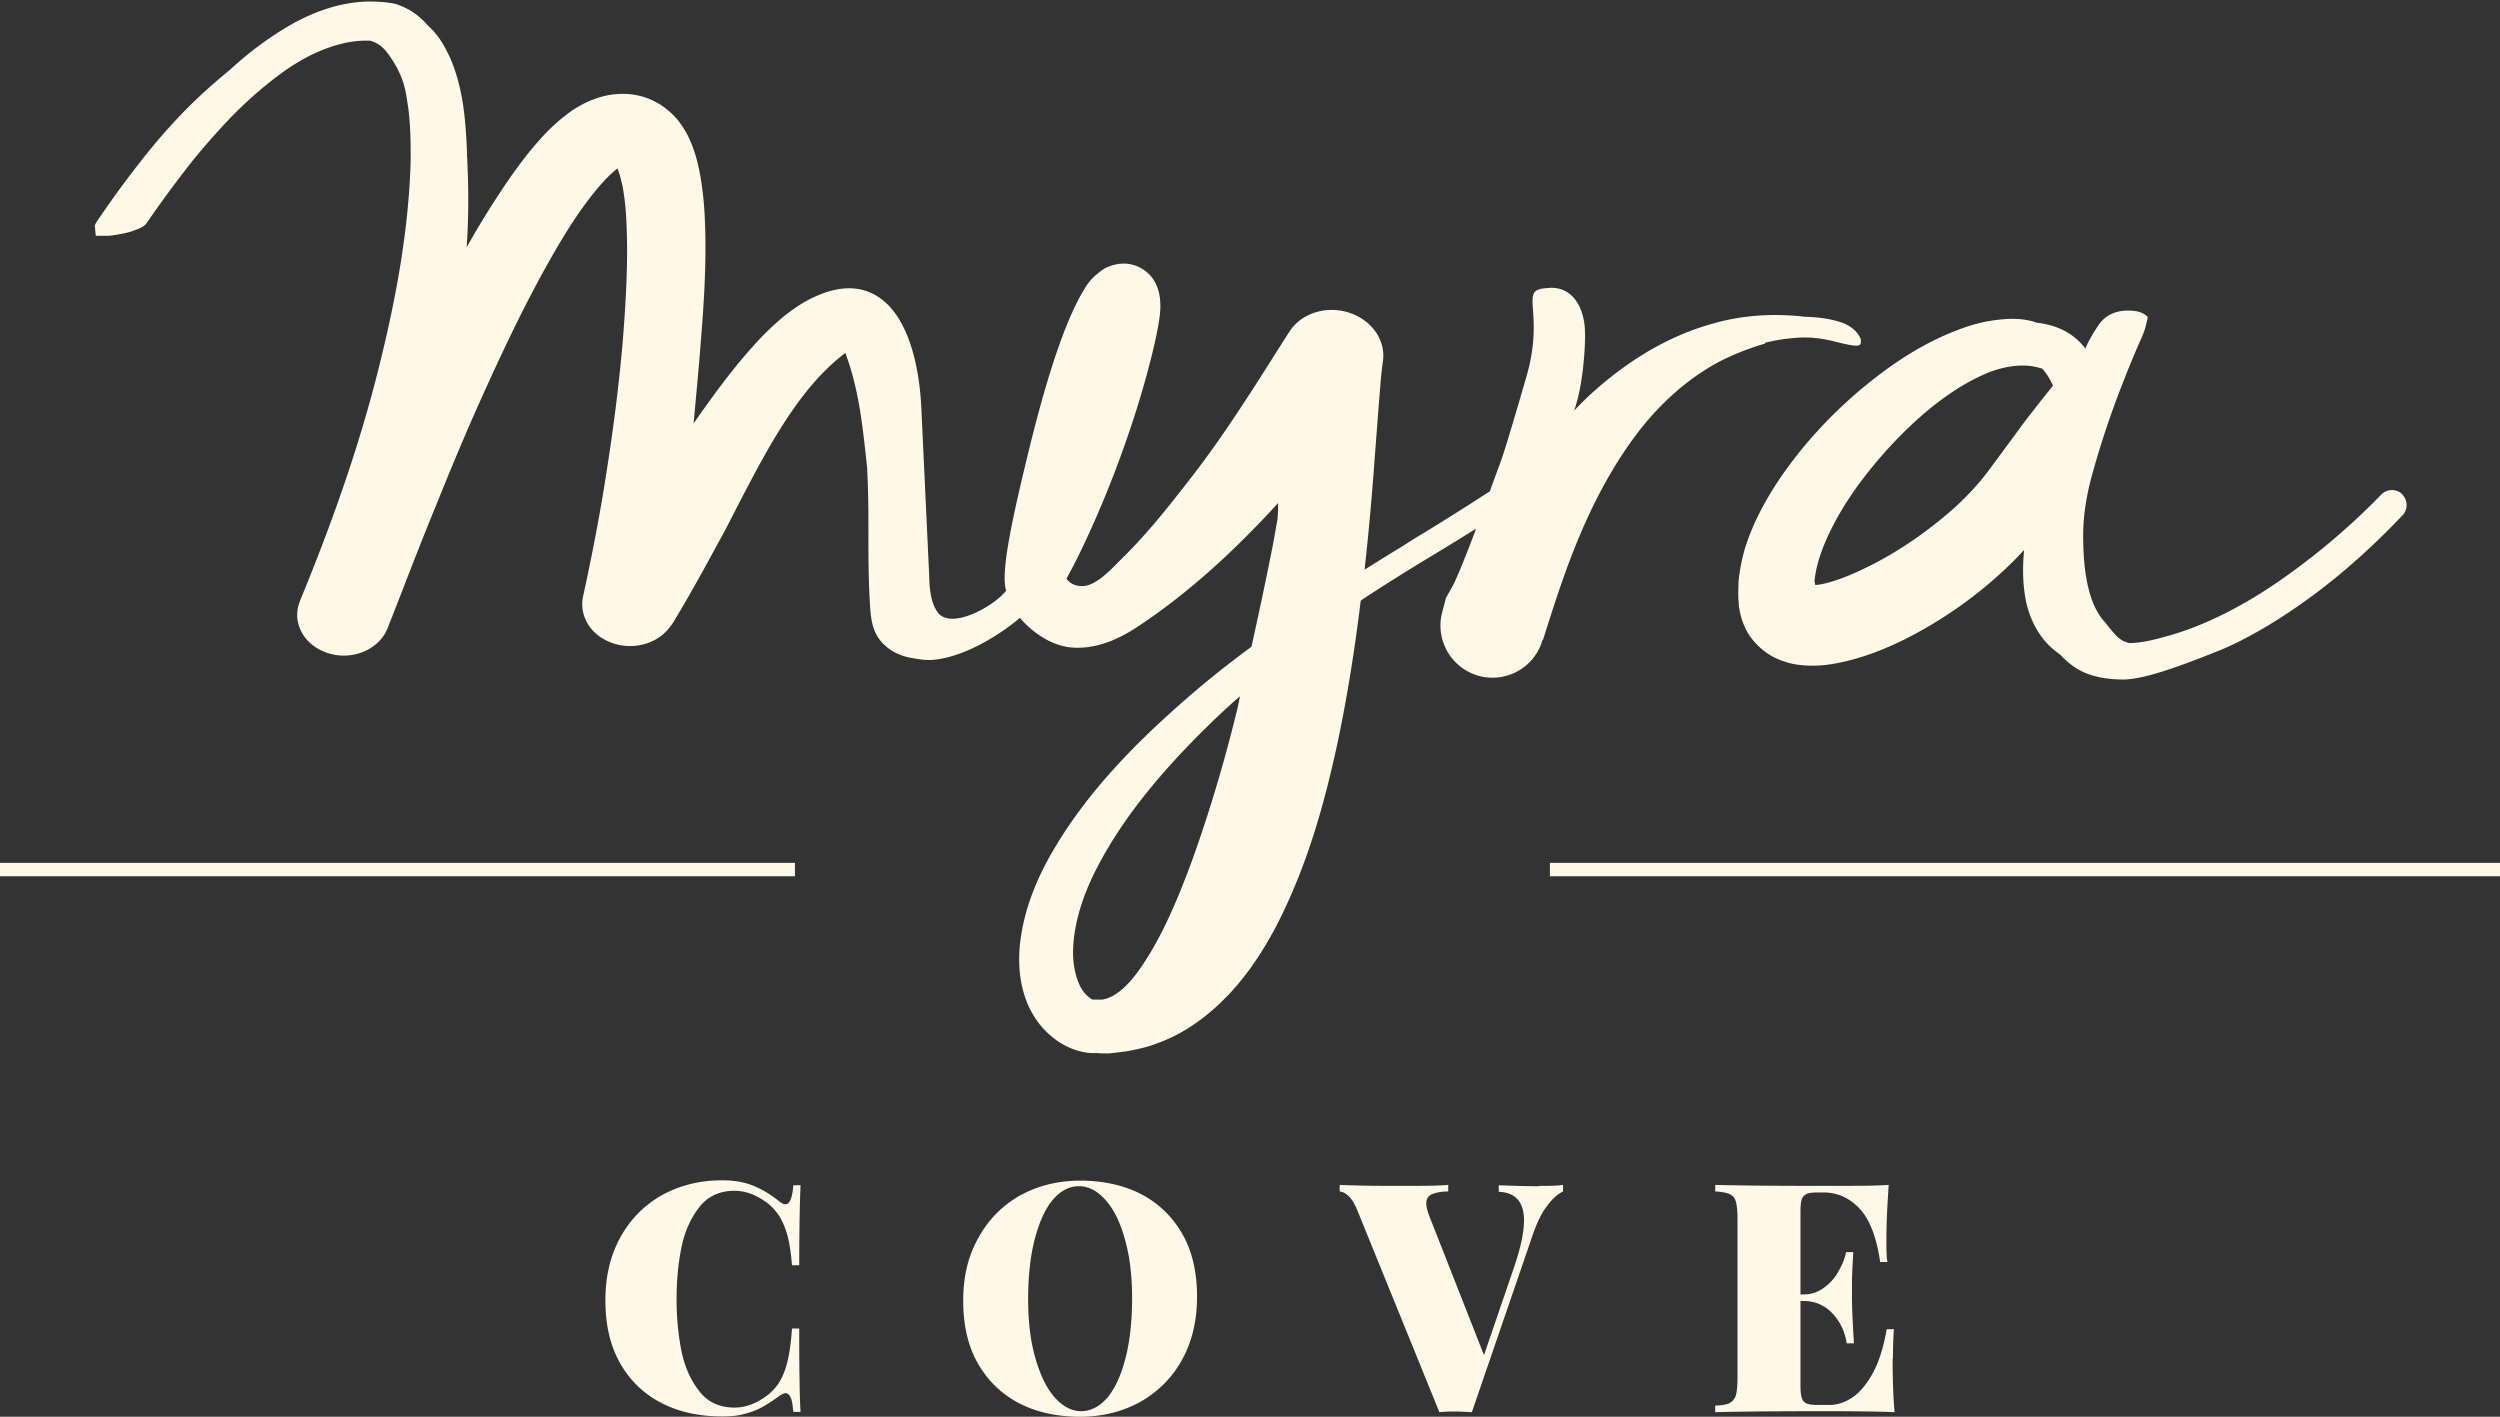
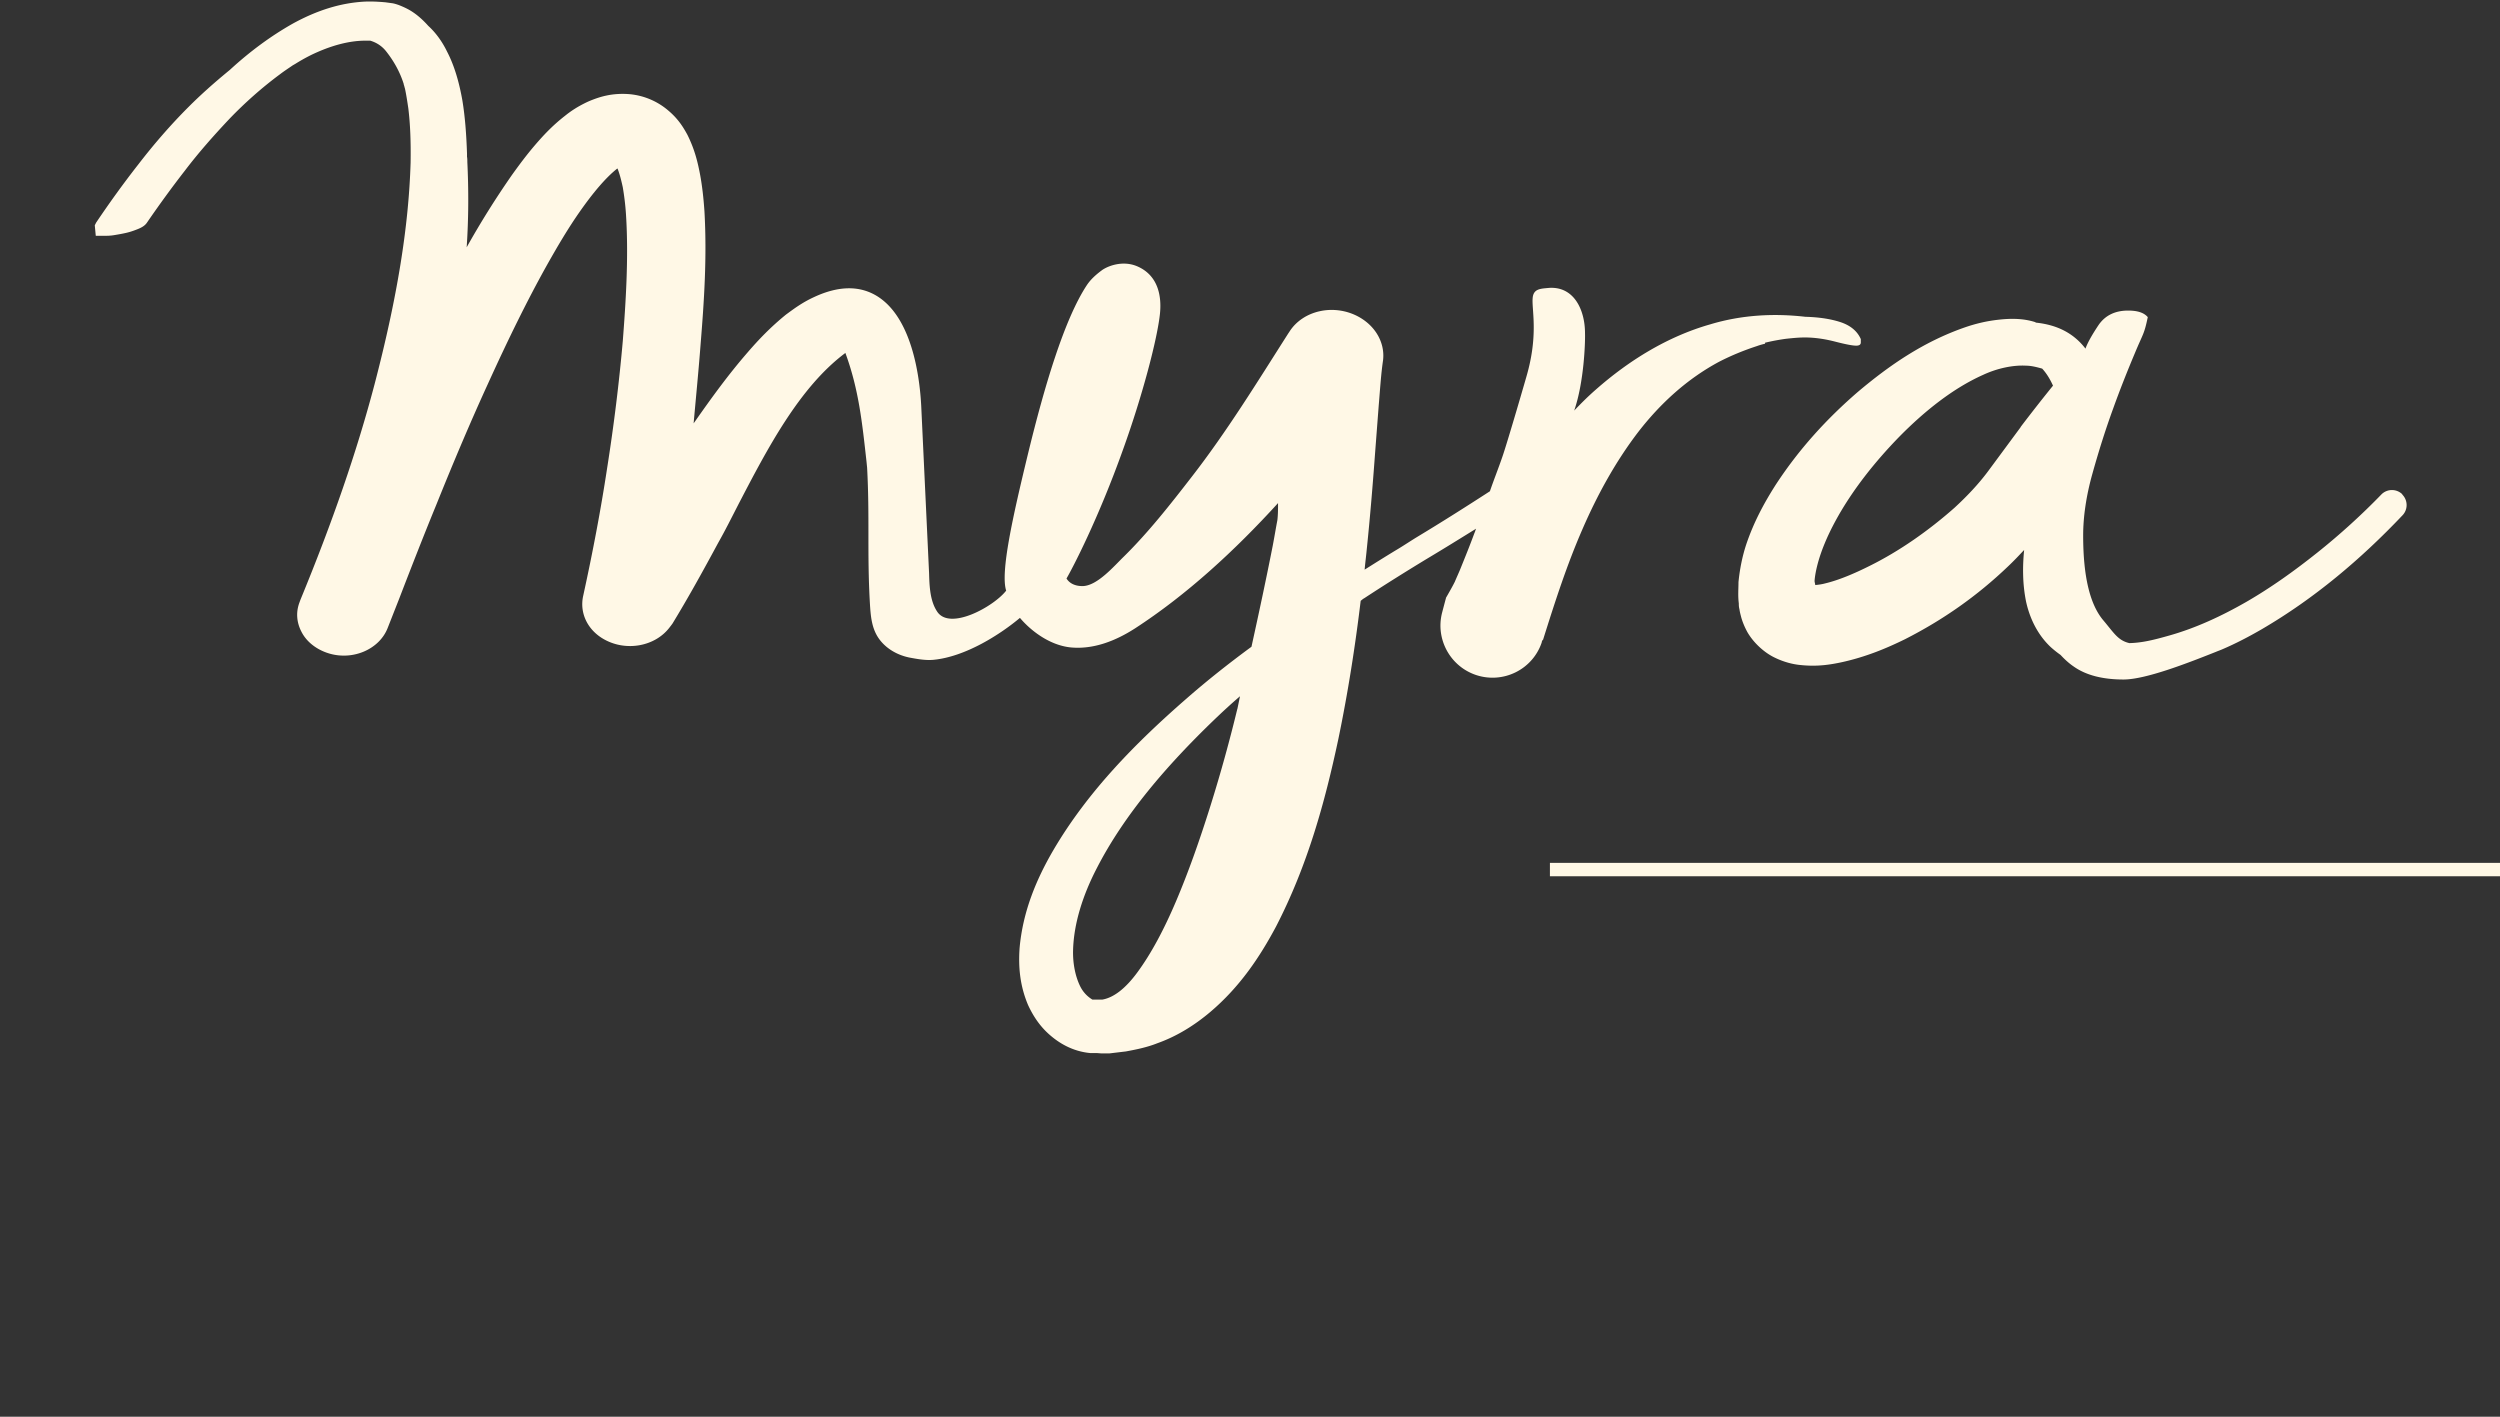
<svg xmlns="http://www.w3.org/2000/svg" id="Layer_2" viewBox="0 0 76.23 43.2">
  <rect x="0" y="0" width="76.23" height="43.2" fill="#333333" stroke="none" />
  <defs>
    <style>.cls-1{fill:#fff8e6}</style>
  </defs>
  <g id="Layer_1-2">
    <path class="cls-1" d="M53.82 10.45c.21-.05.42-.09.64-.12.19-.02.38-.04.57-.04.32 0 .63.05.94.13.31.08.52.12.63.12.09 0 .14-.03.14-.1v-.1c-.11-.25-.33-.43-.66-.53-.29-.09-.64-.14-1.03-.15-.95-.11-1.94-.06-2.9.23-1.3.37-2.48 1.1-3.49 1.99-.23.2-.45.42-.66.64.3-.86.34-2.09.33-2.36 0-.7-.33-1.44-1.11-1.38-.2.02-.39.02-.46.19-.12.29.19 1.04-.19 2.42 0 .01-.6 2.08-.76 2.54-.12.35-.26.7-.38 1.05-.71.46-1.45.93-2.23 1.4-.18.11-.36.23-.54.34-.35.21-.7.43-1.05.65.02-.22.05-.45.07-.67.1-.97.18-1.94.25-2.9l.11-1.44c.04-.47.07-.96.13-1.36.07-.53-.22-1.07-.78-1.36-.74-.38-1.66-.17-2.07.47l-.04.06c-.95 1.49-1.87 2.99-2.95 4.38-.65.84-1.31 1.68-2.06 2.42-.29.28-.79.87-1.23.9-.2.01-.41-.05-.52-.23.17-.29.96-1.79 1.73-3.95.58-1.61 1.04-3.35 1.12-4.13.05-.49-.03-1.17-.72-1.45-.43-.17-.87 0-1.05.13-.19.14-.34.28-.45.44-.7 1.05-1.31 3.13-1.8 5.14-.47 1.94-.85 3.63-.67 4.19-.37.48-1.73 1.24-2.11.63-.21-.32-.23-.76-.24-1.15l-.24-5.11c-.04-.77-.24-2.65-1.33-3.34-.54-.34-1.19-.33-1.94.02-.37.17-.63.37-.85.53-.47.38-.84.77-1.16 1.14-.6.69-1.1 1.38-1.66 2.18.07-.79.15-1.59.21-2.38.11-1.35.2-2.68.12-4.09-.03-.43-.07-.77-.13-1.1-.07-.37-.16-.77-.39-1.23-.12-.22-.27-.47-.56-.72a2.11 2.11 0 00-1.22-.52c-.54-.04-.92.09-1.23.22-.33.15-.56.31-.72.44-.4.31-.69.63-.93.91-.23.27-.45.56-.7.91a26.553 26.553 0 00-1.37 2.19c.06-.9.06-1.76.02-2.6 0-.05 0-.11-.01-.16v-.1c-.02-.59-.06-1.12-.14-1.61-.1-.57-.25-1.08-.47-1.5-.15-.31-.35-.58-.57-.78-.17-.19-.35-.35-.55-.47-.1-.06-.23-.12-.36-.17-.06-.02-.12-.04-.18-.05l-.22-.03c-.23-.02-.44-.03-.64-.02-.72.04-1.44.26-2.2.68-.65.37-1.28.83-1.9 1.4-.5.41-.9.77-1.26 1.13-.55.55-1.06 1.14-1.53 1.75-.47.6-.9 1.2-1.29 1.78l-.04.08.03.32h.27c.07 0 .17 0 .29-.02.12-.02.24-.04.37-.07.13-.03.24-.07.34-.11.13-.05.23-.11.29-.2.35-.51.74-1.05 1.16-1.59.41-.54.87-1.06 1.35-1.57.48-.5 1-.96 1.54-1.36.13-.1.27-.19.4-.28L9 1.95c.16-.1.32-.19.48-.27.6-.29 1.16-.44 1.66-.44h.15c.2.06.36.17.48.32.23.29.42.62.54 1 0 .03.02.06.02.08l.02.07c.04.19.07.39.1.59.06.49.08 1.03.07 1.66-.06 1.97-.41 4.12-1.1 6.76-.54 2.05-1.28 4.19-2.26 6.57l-.04.11c-.1.29-.07.59.07.86.16.32.48.56.86.67.73.21 1.52-.14 1.77-.78l.35-.89c.37-.96.74-1.91 1.13-2.86.58-1.44 1.08-2.61 1.57-3.68.65-1.43 1.21-2.56 1.77-3.57.38-.68.7-1.21 1.02-1.67.44-.63.82-1.07 1.16-1.34h.01c.06.15.11.34.16.57.04.24.08.53.1.87.08 1.29-.01 2.65-.1 3.82-.11 1.25-.27 2.56-.48 3.89-.19 1.25-.43 2.52-.73 3.89-.11.52.14 1.04.65 1.32.67.37 1.54.21 1.98-.36 0 0 .11-.14.11-.15.45-.74.86-1.48 1.25-2.2l.13-.24c.21-.37.41-.77.62-1.18.87-1.67 1.85-3.56 3.26-4.61v.01c.41 1.12.51 2.13.64 3.29l.02.2c.04.75.04 1.4.04 2.03 0 .68 0 1.38.05 2.19.02.3.05.62.21.9.19.33.55.58.99.67.22.04.47.09.72.07 1-.09 2.08-.8 2.65-1.28.32.38.89.83 1.54.9.7.07 1.38-.2 1.97-.58 1.57-1.02 3.03-2.36 4.36-3.82 0 .17 0 .35-.02.52-.05.26-.09.51-.14.77-.19.97-.41 2-.65 3.09-.68.5-1.34 1.02-1.98 1.58-1.55 1.35-3.01 2.83-4.06 4.62-.52.89-.93 1.87-1.03 2.98-.04.55 0 1.14.26 1.75.14.3.33.61.63.88s.72.53 1.27.58h.2l.13.01h.25l.5-.06c.33-.06.66-.13.96-.25.62-.22 1.16-.57 1.61-.95.91-.77 1.52-1.69 2.01-2.61.96-1.86 1.49-3.79 1.9-5.72.29-1.4.51-2.8.68-4.21.04-.03.07-.06.11-.08.64-.42 1.28-.82 1.94-1.22.52-.31 1-.61 1.47-.9-.02.04-.03.09-.05.13-.14.38-.29.75-.44 1.12-.05.12-.11.25-.16.37-.07.14-.15.28-.23.42s-.03.05-.04.08-.12.45-.12.45c-.2.79.24 1.62 1.03 1.89.83.28 1.73-.16 2.01-.99 0-.03.02-.06.03-.08h.01c.38-1.21.73-2.29 1.2-3.37.46-1.06 1.02-2.08 1.72-2.99.67-.86 1.48-1.6 2.45-2.12.37-.19.76-.35 1.16-.48.08-.03.16-.05.24-.07M37.73 21.61c-.23.95-.5 1.94-.83 2.99-.33 1.05-.67 2.01-1.04 2.88-.37.87-.76 1.6-1.18 2.17-.36.49-.72.77-1.07.83h-.3a.968.968 0 01-.37-.4c-.15-.3-.23-.7-.22-1.1.02-.82.3-1.69.72-2.5.84-1.64 2.14-3.14 3.56-4.51.26-.25.53-.5.81-.74l-.08.39zm35.52-6.54a.453.453 0 00-.63 0c-.61.63-1.27 1.23-1.96 1.78s-1.4 1.06-2.16 1.5c-.75.43-1.54.8-2.36 1.03-.49.14-.83.22-1.21.23-.35-.08-.47-.31-.8-.7-.41-.49-.61-1.35-.61-2.58 0-.57.09-1.2.28-1.88.19-.68.4-1.35.63-1.98.23-.64.46-1.21.67-1.71.25-.6.28-.56.39-1.09-.12-.14-.32-.2-.6-.2-.4 0-.7.15-.9.44-.2.3-.33.53-.4.72-.36-.47-.86-.72-1.49-.79-.02 0-.03-.01-.05-.02-.38-.12-.77-.11-1.12-.07-.36.04-.69.12-1.01.23-1.27.44-2.31 1.16-3.27 1.97-.95.82-1.8 1.75-2.51 2.84-.35.55-.67 1.14-.9 1.83-.11.34-.19.72-.23 1.13 0 .21-.02.42.01.65 0 .06 0 .1.02.18.01.08.03.15.05.23.04.15.11.32.2.48.19.32.5.6.8.75.3.15.59.22.83.24.49.05.88-.01 1.25-.09.72-.16 1.33-.41 1.92-.7 1.16-.59 2.2-1.32 3.14-2.22.17-.16.33-.33.49-.5-.05.51-.05 1.04.06 1.58.11.5.35 1.01.76 1.39.09.08.19.16.29.23.12.13.26.26.41.36.37.26.88.39 1.51.39.67 0 1.93-.49 2.81-.84.07-.03.13-.05.2-.08.42-.18.82-.39 1.2-.61 1.61-.94 3.03-2.14 4.3-3.48.17-.18.16-.46-.01-.63m-11.64-2.05l-.99 1.34c-.29.39-.64.76-1.02 1.11-.78.69-1.67 1.32-2.6 1.78-.46.23-.93.43-1.35.53-.11.03-.21.04-.3.05 0-.04-.02-.08-.02-.13.01-.14.04-.3.08-.46.11-.44.31-.91.56-1.37.5-.92 1.19-1.79 1.95-2.57.76-.77 1.63-1.47 2.55-1.88.45-.21.93-.3 1.3-.28.16 0 .32.04.5.09.13.14.24.32.33.52-.34.42-.66.83-.98 1.25m-14.36 13.3h28.97v.41H47.26z" />
-     <path class="cls-1" d="M0 26.31h24.24v.41H0zm24.11 16.31c-.04-.09-.09-.14-.15-.14-.05 0-.11.03-.19.08-.19.14-.36.25-.52.34-.16.09-.34.16-.54.21-.2.06-.43.08-.69.08-.71 0-1.34-.14-1.87-.42a3 3 0 01-1.25-1.22c-.3-.53-.44-1.17-.44-1.9s.15-1.36.45-1.91c.3-.55.72-.98 1.26-1.29.54-.3 1.16-.46 1.85-.46.38 0 .7.06.96.17.27.11.53.27.78.47.07.06.13.09.19.09.13 0 .21-.19.24-.58h.22c-.02.46-.04 1.28-.04 2.44h-.22c-.03-.35-.07-.64-.13-.87-.06-.23-.14-.44-.26-.63a1.57 1.57 0 00-.48-.48c-.29-.19-.58-.29-.88-.29-.45 0-.81.16-1.07.49-.26.33-.45.74-.55 1.23-.1.49-.15 1.02-.15 1.58s.05 1.09.15 1.59c.1.49.29.9.55 1.23.26.33.62.49 1.07.49.3 0 .59-.1.88-.29.2-.13.36-.29.48-.48s.2-.42.26-.67c.06-.26.1-.58.13-.97h.22c0 1.21.01 2.06.04 2.54h-.22c-.02-.2-.04-.35-.08-.44m10.7-6.19c.53.28.95.69 1.25 1.22.3.53.44 1.17.44 1.9s-.15 1.36-.45 1.91c-.3.55-.73.98-1.27 1.29-.54.3-1.16.46-1.85.46s-1.34-.14-1.87-.42c-.53-.28-.95-.69-1.25-1.22-.3-.53-.44-1.17-.44-1.9s.15-1.36.46-1.91c.3-.55.72-.98 1.26-1.29.54-.3 1.16-.46 1.85-.46s1.34.14 1.87.42m-2.73.19c-.23.29-.41.7-.54 1.22-.13.52-.19 1.12-.19 1.79s.07 1.27.22 1.79.34.92.59 1.2c.25.28.52.42.81.42s.58-.15.82-.44c.23-.29.41-.7.54-1.22.13-.52.19-1.12.19-1.79s-.07-1.27-.22-1.79c-.14-.52-.34-.92-.59-1.2-.25-.28-.52-.42-.81-.42-.31 0-.58.15-.82.44m14.85-.45c.3 0 .54 0 .73-.03v.2c-.17.08-.34.24-.5.46-.17.22-.31.53-.44.91l-1.84 5.36c-.2-.01-.37-.02-.5-.02s-.29 0-.49.02l-2.48-6.1c-.08-.21-.17-.37-.27-.47-.1-.1-.19-.15-.29-.16v-.2c.46.02 1.03.03 1.72.03s1.25 0 1.59-.03v.2c-.23 0-.4.04-.51.09-.1.05-.16.14-.16.27 0 .11.04.27.12.46l1.64 4.17.91-2.66c.21-.61.31-1.09.31-1.45 0-.56-.26-.85-.77-.87v-.2c.47.02.88.03 1.24.03m10.77 5.25c0 .67.02 1.21.06 1.64-.43-.02-1.15-.03-2.16-.03-1.47 0-2.58.01-3.31.03v-.2c.2-.01.35-.03.44-.08s.15-.12.19-.23c.03-.11.05-.29.05-.53v-4.85c0-.25-.02-.42-.05-.53a.343.343 0 00-.19-.23c-.09-.04-.24-.07-.44-.08v-.2c.73.02 1.84.03 3.31.03.93 0 1.58 0 1.98-.03-.04.61-.07 1.16-.07 1.64 0 .3 0 .54.03.71h-.22c-.11-.76-.32-1.3-.63-1.63-.31-.33-.68-.49-1.11-.49h-.12c-.17 0-.3.01-.37.04a.27.27 0 00-.16.17c-.03.08-.04.22-.04.4v2.5h.1c.23 0 .43-.07.61-.2s.33-.29.44-.49c.12-.2.2-.4.24-.6h.22c-.02.38-.04.7-.04.95v.44c0 .28.02.74.06 1.39h-.22c-.04-.25-.12-.47-.24-.66s-.27-.35-.45-.46c-.18-.11-.39-.17-.62-.17h-.1v2.55c0 .19.01.32.04.41.03.08.08.14.16.17s.2.04.37.04h.31c.23 0 .46-.07.69-.22.23-.15.44-.4.63-.74.19-.34.33-.79.43-1.35h.22c-.02.23-.03.53-.03.9" />
  </g>
</svg>